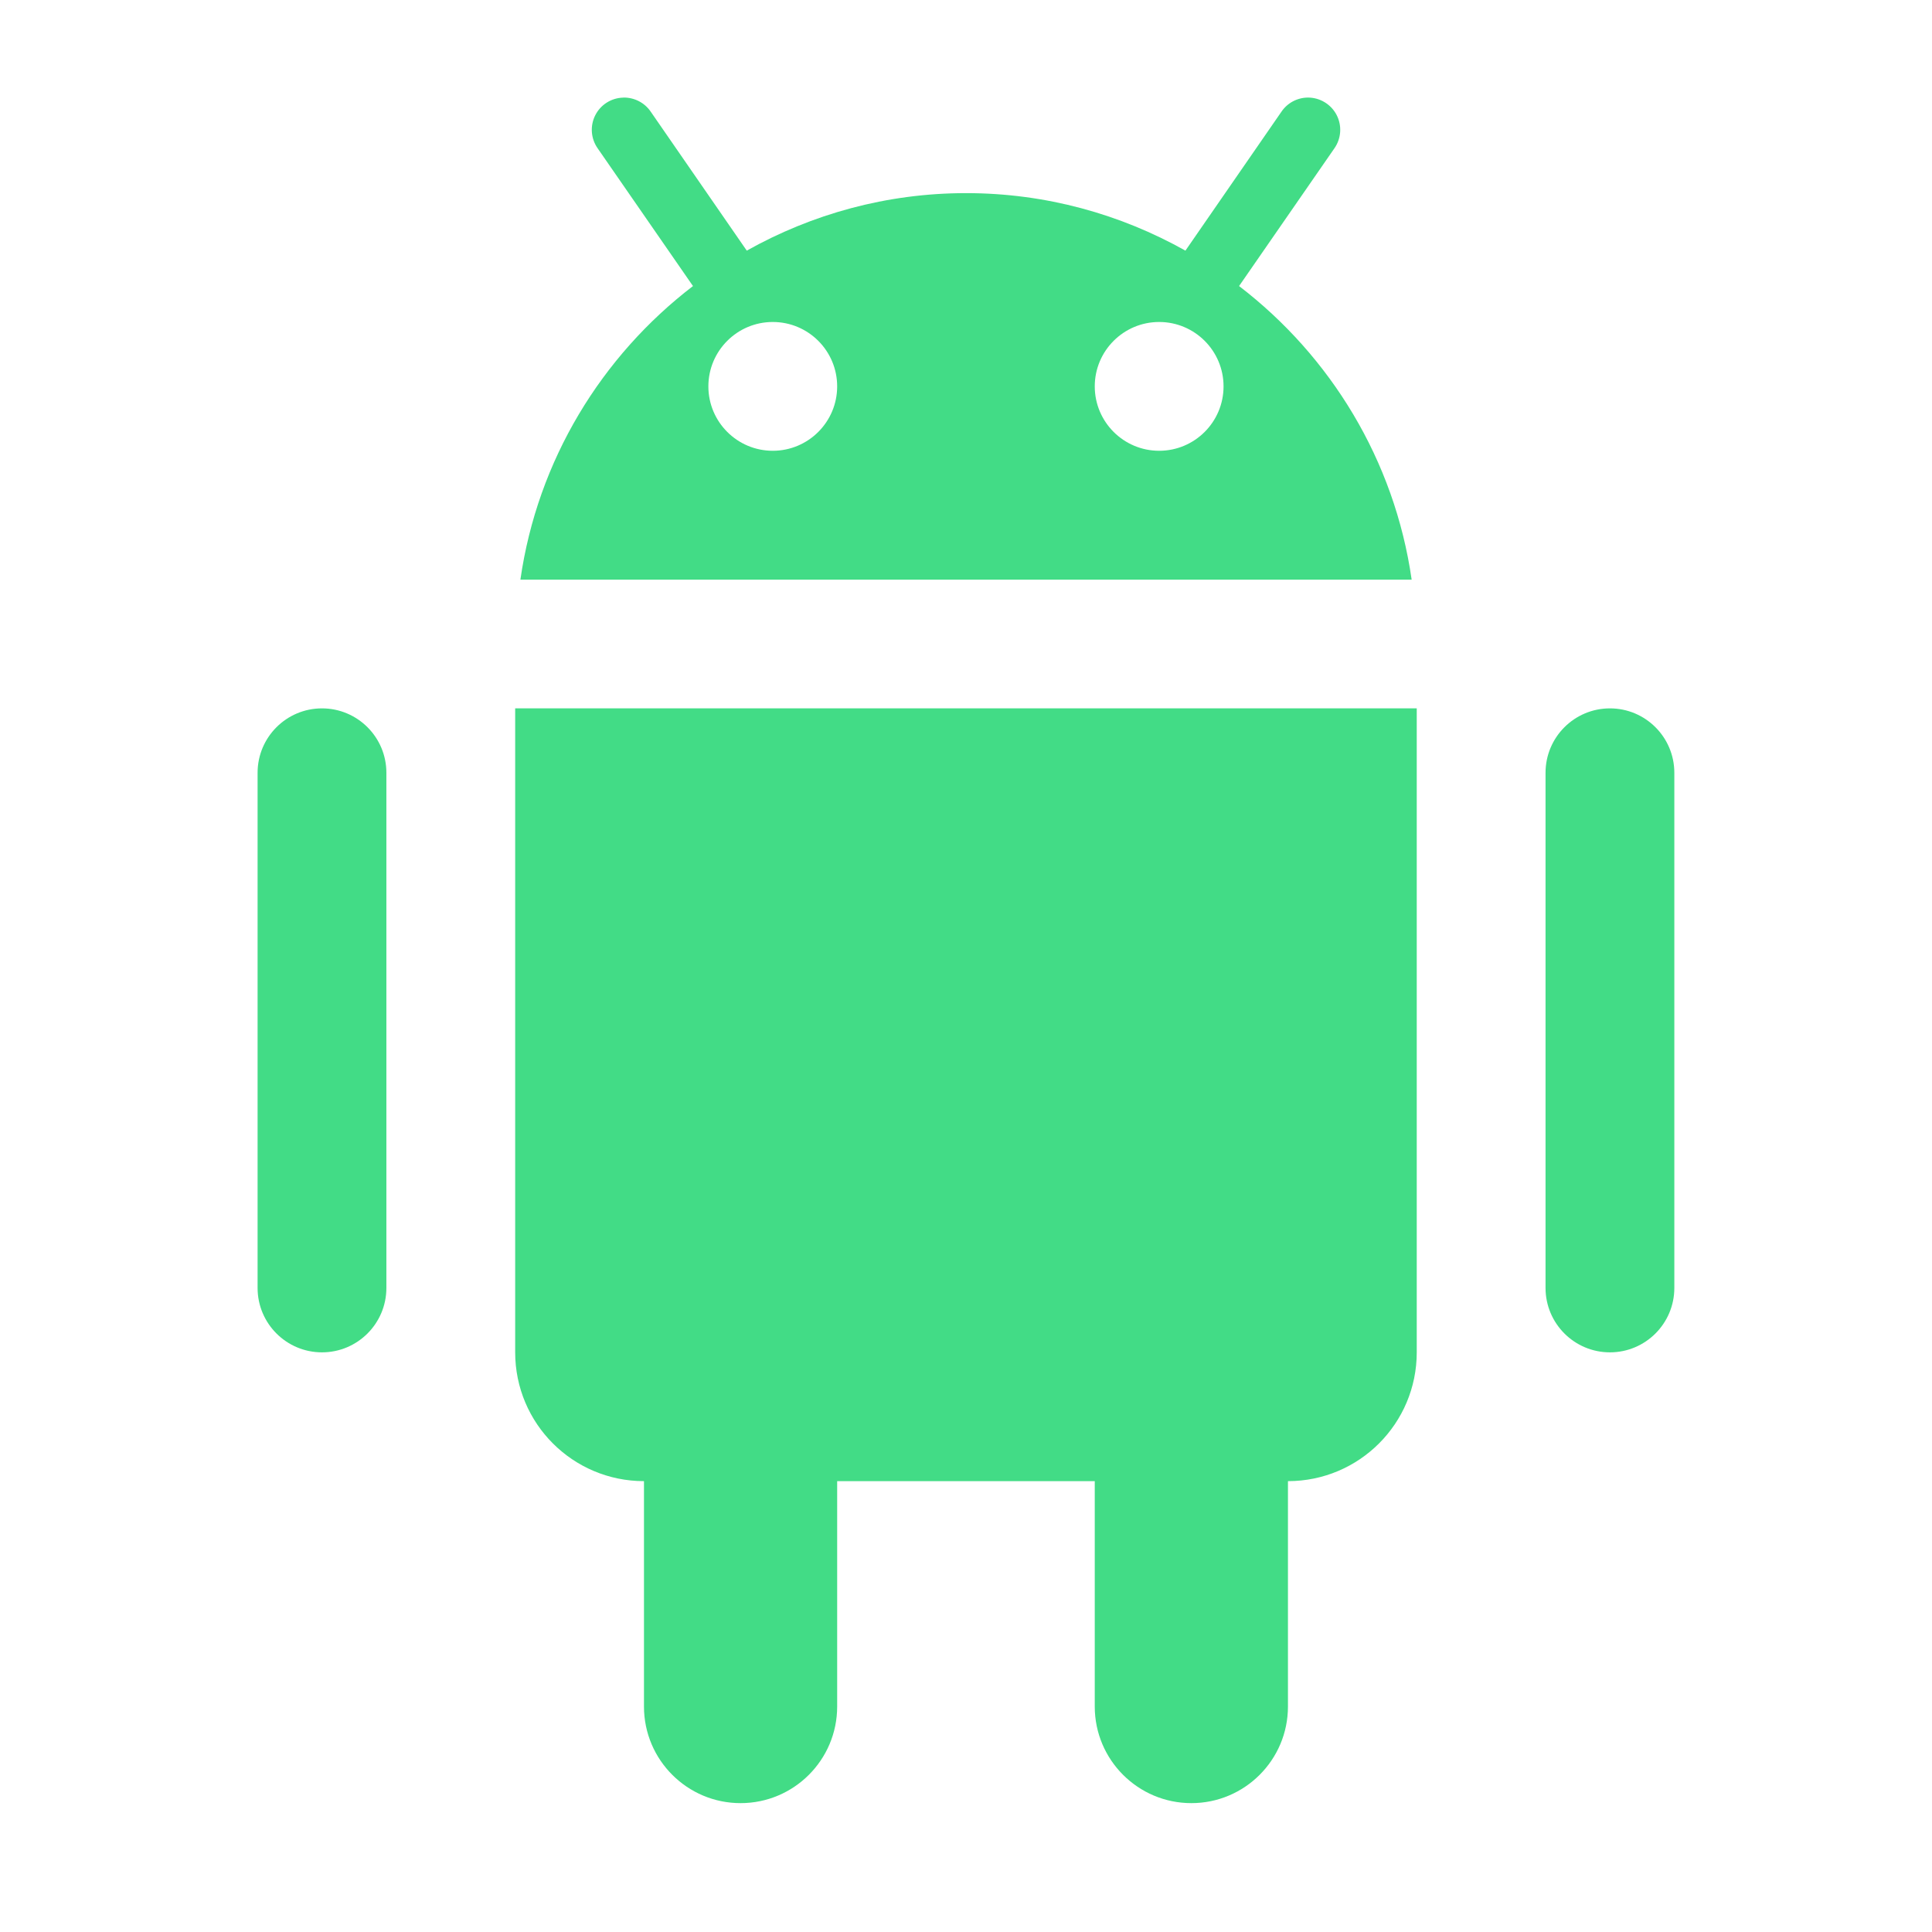
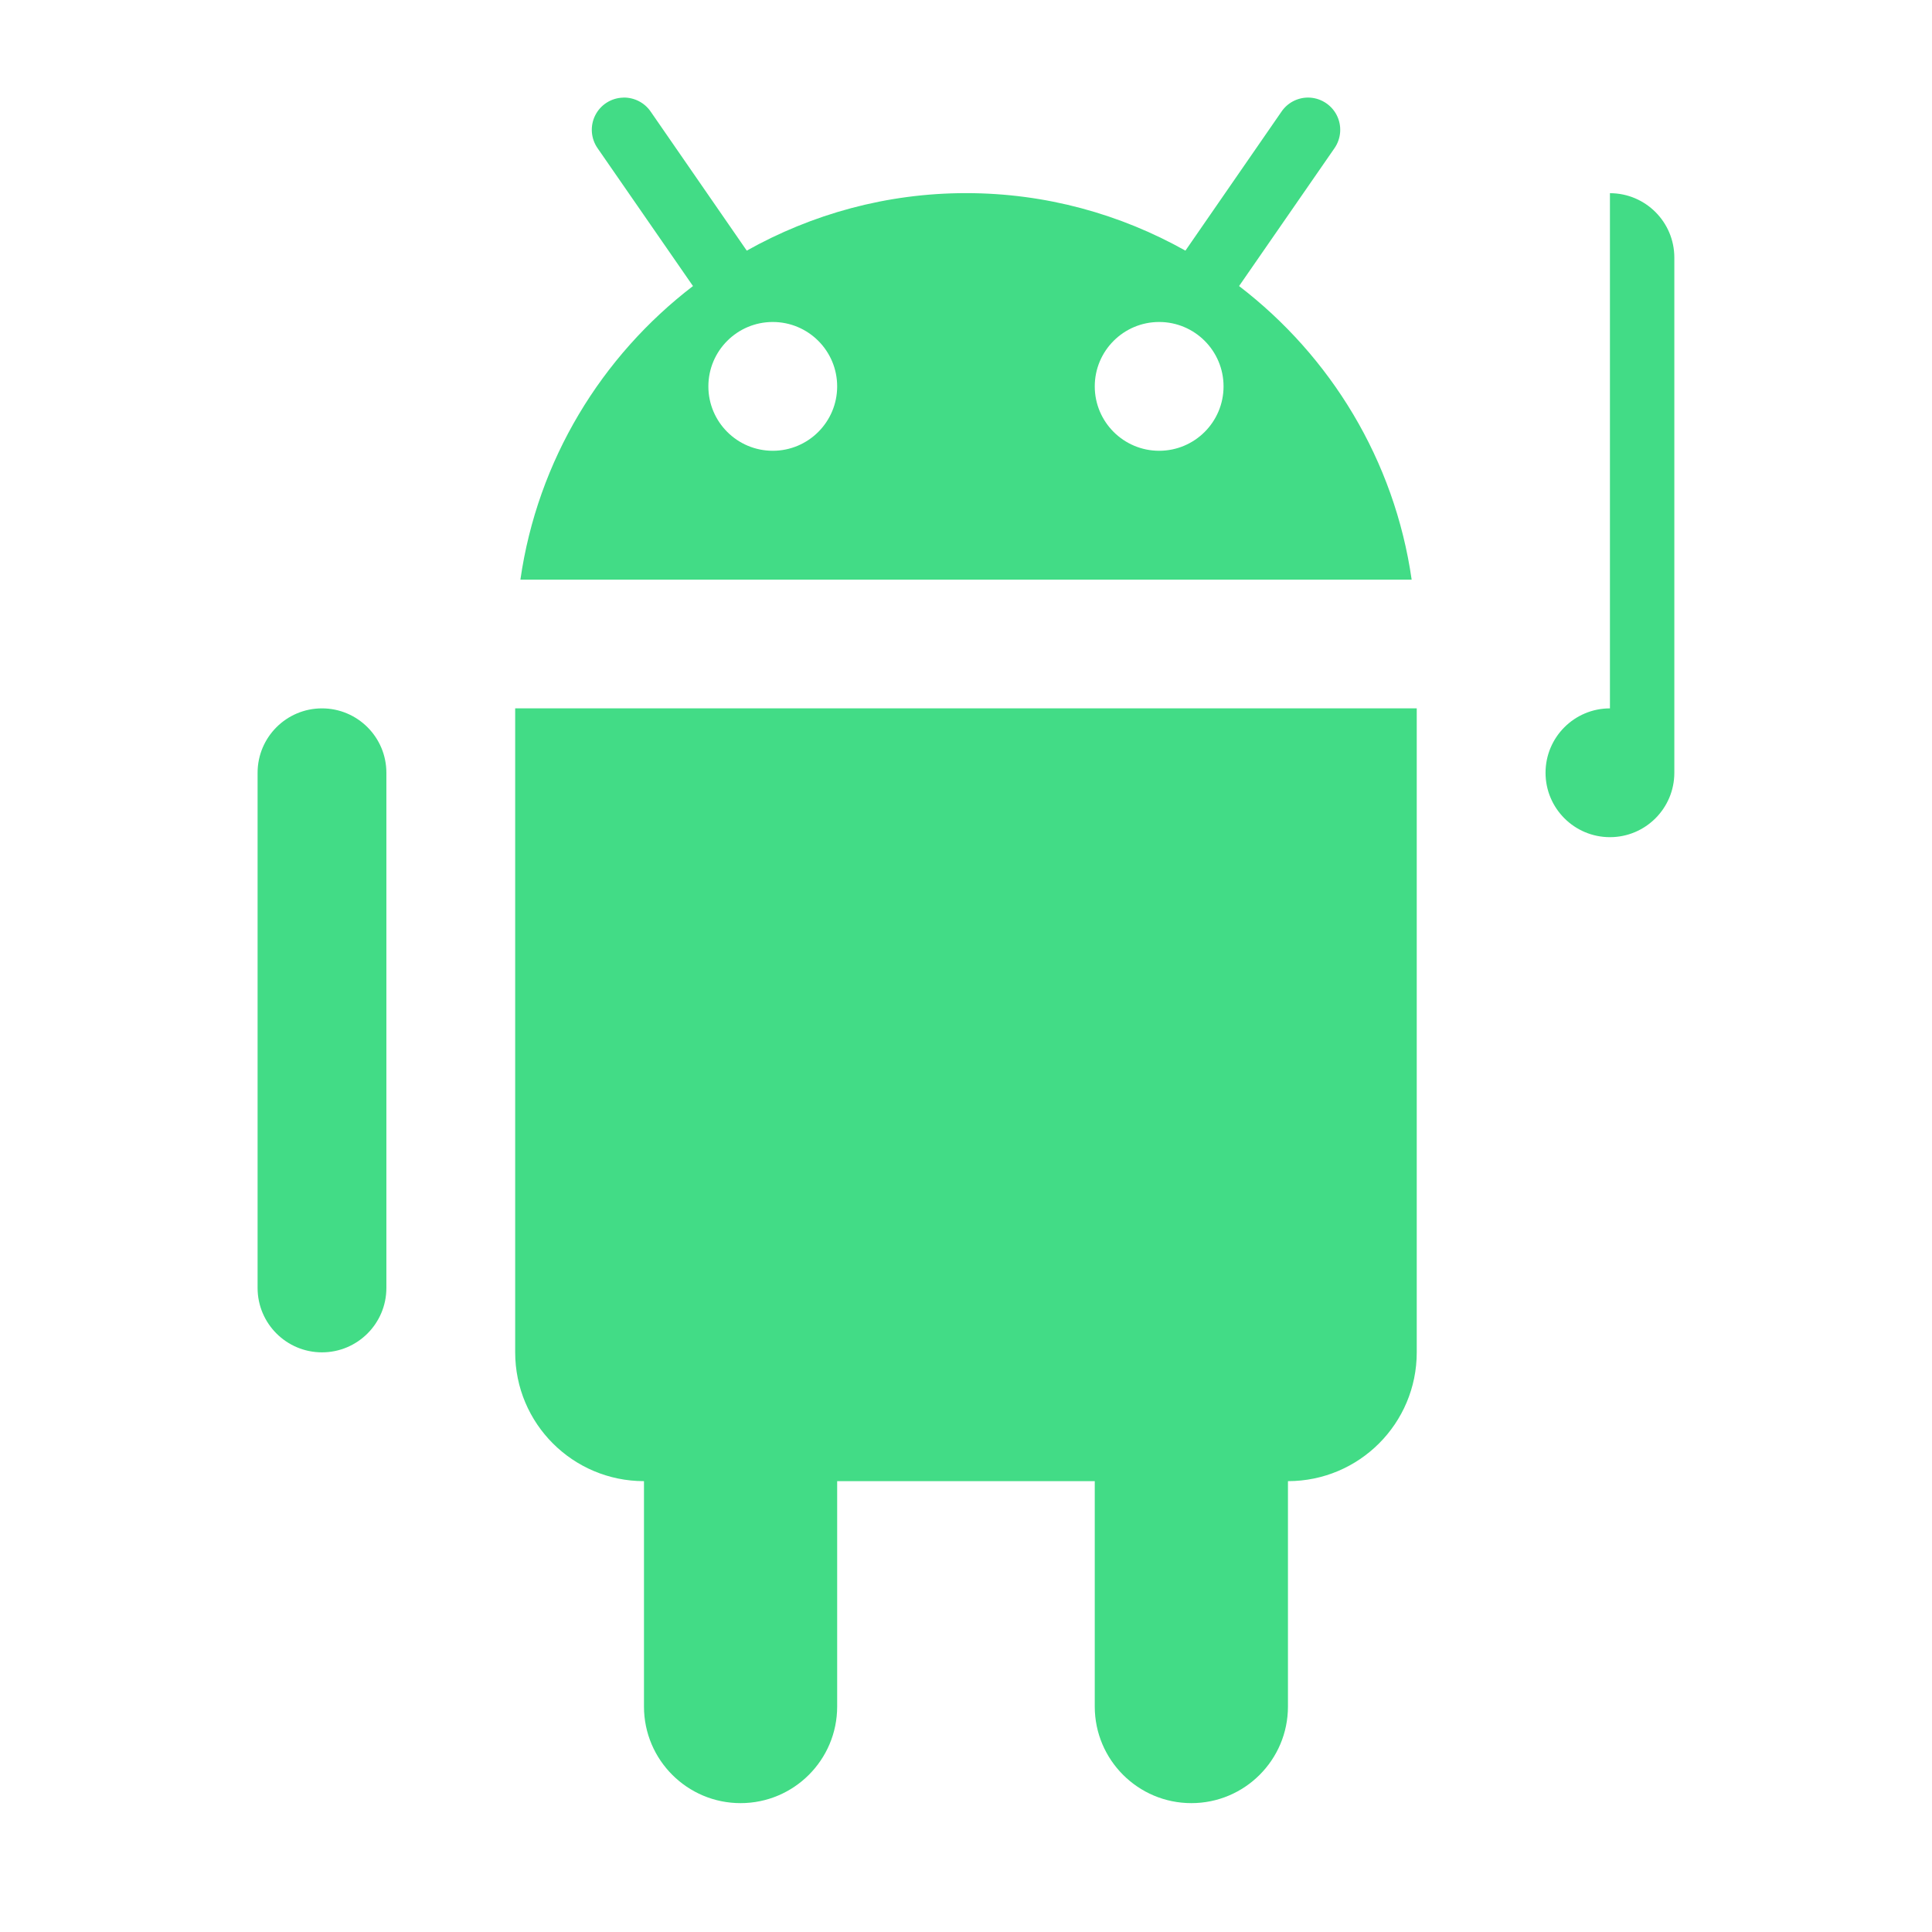
<svg xmlns="http://www.w3.org/2000/svg" viewBox="0,0,256,256" width="150px" height="150px">
  <g fill="#42dc86" fill-rule="nonzero" stroke="none" stroke-width="1" stroke-linecap="butt" stroke-linejoin="miter" stroke-miterlimit="10" stroke-dasharray="" stroke-dashoffset="0" font-family="none" font-weight="none" font-size="none" text-anchor="none" style="mix-blend-mode: normal">
    <g transform="scale(8.533,8.533)">
-       <path d="M9.678,1.516c-0.185,0.004 -0.352,0.11 -0.435,0.275c-0.083,0.165 -0.068,0.363 0.039,0.514l1.479,2.137c-1.42,1.088 -2.414,2.704 -2.68,4.559h13.84c-0.266,-1.855 -1.26,-3.471 -2.68,-4.559l1.479,-2.137c0.108,-0.153 0.122,-0.354 0.035,-0.521c-0.087,-0.166 -0.26,-0.27 -0.447,-0.269c-0.165,0.002 -0.318,0.084 -0.41,0.221l-1.49,2.156c-1.008,-0.565 -2.167,-0.893 -3.406,-0.893c-1.239,0 -2.398,0.328 -3.406,0.893l-1.49,-2.156c-0.095,-0.141 -0.256,-0.224 -0.426,-0.221zM12,5c0.552,0 1,0.448 1,1c0,0.552 -0.448,1 -1,1c-0.552,0 -1,-0.448 -1,-1c0,-0.552 0.448,-1 1,-1zM18,5c0.552,0 1,0.448 1,1c0,0.552 -0.448,1 -1,1c-0.552,0 -1,-0.448 -1,-1c0,-0.552 0.448,-1 1,-1zM5,11c-0.552,0 -1,0.448 -1,1v8c0,0.552 0.448,1 1,1c0.552,0 1,-0.448 1,-1v-8c0,-0.552 -0.448,-1 -1,-1zM8,11v10c0,1.105 0.895,2 2,2v3.5c0,0.828 0.672,1.5 1.5,1.5c0.828,0 1.5,-0.672 1.5,-1.5v-3.5h4v3.5c0,0.828 0.672,1.5 1.5,1.5c0.828,0 1.5,-0.672 1.5,-1.5v-3.5c1.105,0 2,-0.895 2,-2v-10zM25,11c-0.552,0 -1,0.448 -1,1v8c0,0.552 0.448,1 1,1c0.552,0 1,-0.448 1,-1v-8c0,-0.552 -0.448,-1 -1,-1z" />
+       <path d="M9.678,1.516c-0.185,0.004 -0.352,0.11 -0.435,0.275c-0.083,0.165 -0.068,0.363 0.039,0.514l1.479,2.137c-1.42,1.088 -2.414,2.704 -2.68,4.559h13.84c-0.266,-1.855 -1.26,-3.471 -2.68,-4.559l1.479,-2.137c0.108,-0.153 0.122,-0.354 0.035,-0.521c-0.087,-0.166 -0.26,-0.27 -0.447,-0.269c-0.165,0.002 -0.318,0.084 -0.41,0.221l-1.49,2.156c-1.008,-0.565 -2.167,-0.893 -3.406,-0.893c-1.239,0 -2.398,0.328 -3.406,0.893l-1.49,-2.156c-0.095,-0.141 -0.256,-0.224 -0.426,-0.221zM12,5c0.552,0 1,0.448 1,1c0,0.552 -0.448,1 -1,1c-0.552,0 -1,-0.448 -1,-1c0,-0.552 0.448,-1 1,-1zM18,5c0.552,0 1,0.448 1,1c0,0.552 -0.448,1 -1,1c-0.552,0 -1,-0.448 -1,-1c0,-0.552 0.448,-1 1,-1zM5,11c-0.552,0 -1,0.448 -1,1v8c0,0.552 0.448,1 1,1c0.552,0 1,-0.448 1,-1v-8c0,-0.552 -0.448,-1 -1,-1zM8,11v10c0,1.105 0.895,2 2,2v3.5c0,0.828 0.672,1.5 1.5,1.5c0.828,0 1.5,-0.672 1.5,-1.5v-3.5h4v3.5c0,0.828 0.672,1.5 1.5,1.5c0.828,0 1.5,-0.672 1.5,-1.5v-3.5c1.105,0 2,-0.895 2,-2v-10zM25,11c-0.552,0 -1,0.448 -1,1c0,0.552 0.448,1 1,1c0.552,0 1,-0.448 1,-1v-8c0,-0.552 -0.448,-1 -1,-1z" />
    </g>
  </g>
</svg>